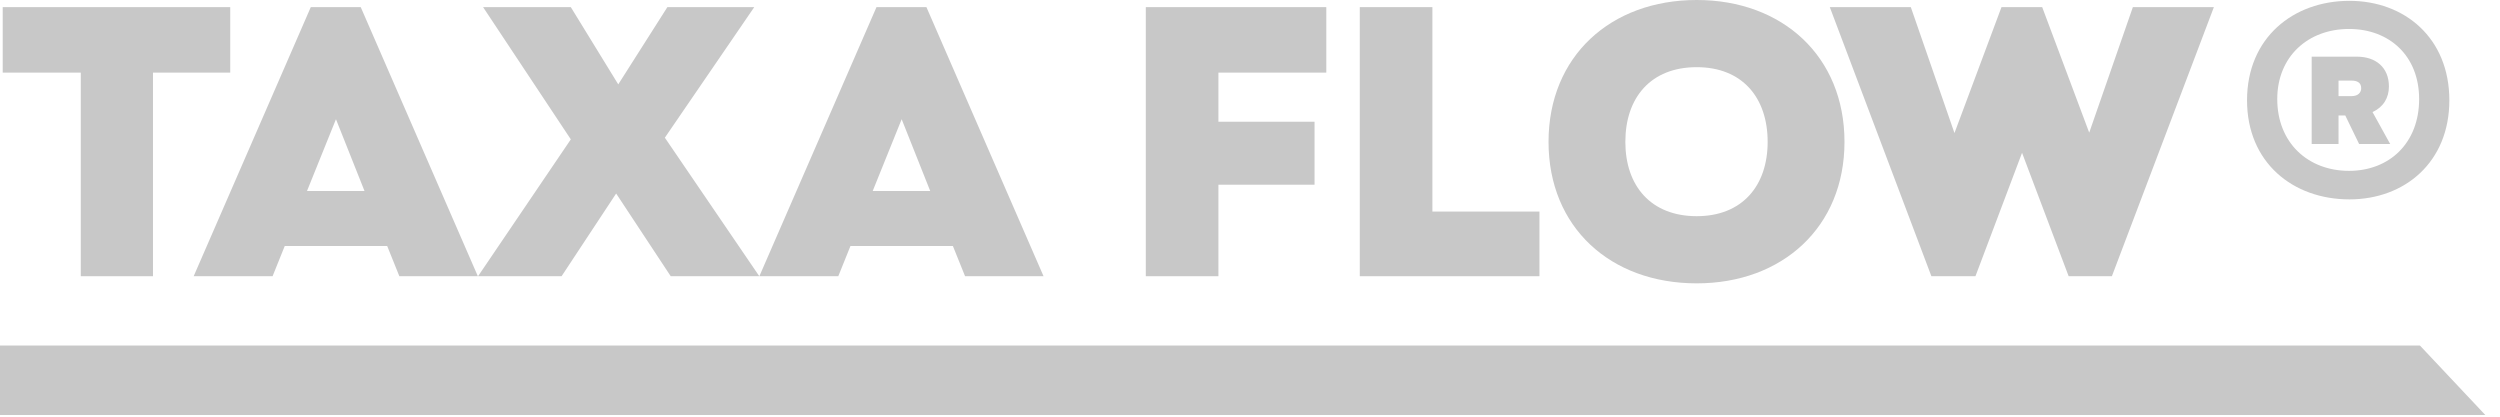
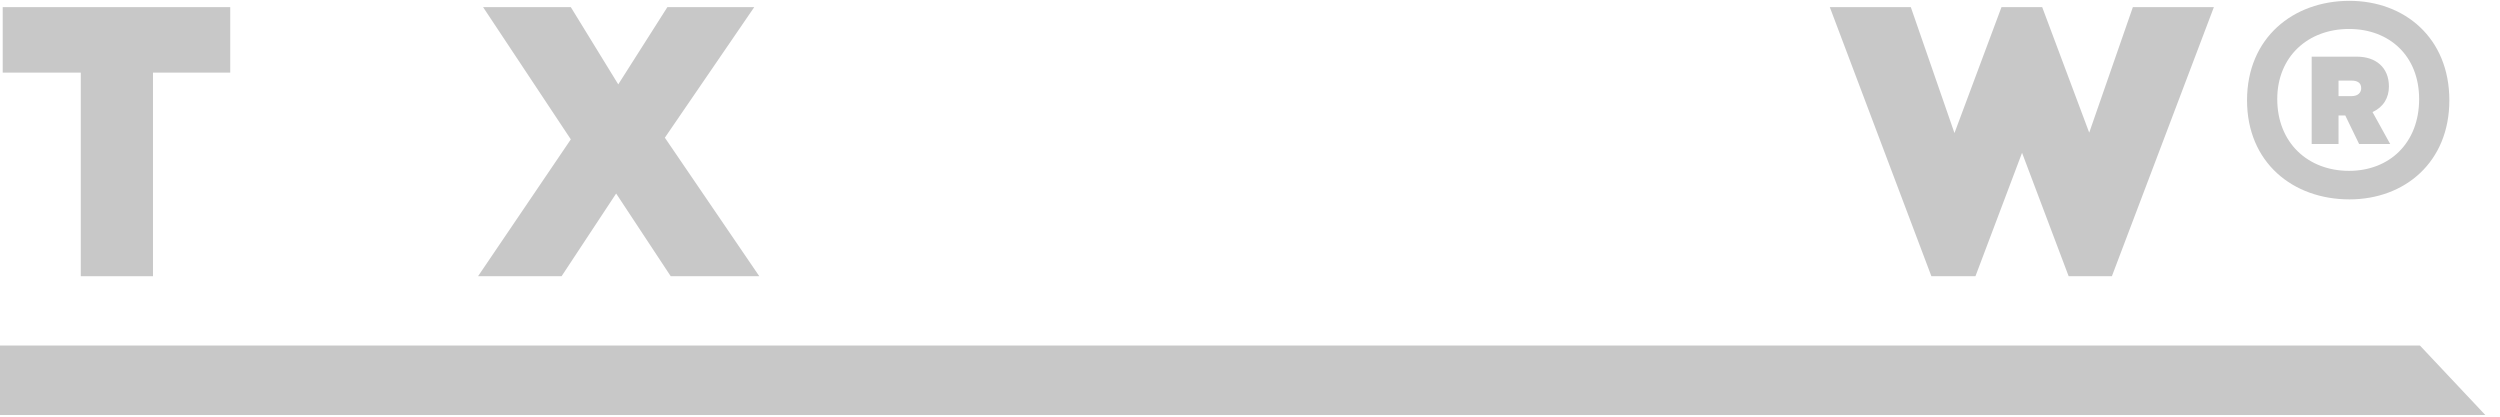
<svg xmlns="http://www.w3.org/2000/svg" width="150" height="25" viewBox="0 0 150 25" fill="none">
  <path d="M0 20.734H145.198L149.119 24.9H0V20.734Z" fill="#C8C8C8" />
  <path d="M0.163 0.428H13.814V4.357H9.179V16.573H4.847V4.357H0.163V0.428Z" fill="#C8C8C8" />
-   <path d="M28.671 16.573H23.961L23.231 14.759H17.085L16.355 16.573H11.62L18.647 0.428H21.644L28.671 16.573ZM21.871 11.46L20.158 7.153L18.42 11.46H21.871Z" fill="#C8C8C8" />
  <path d="M39.891 8.261L45.557 16.573H40.243L36.969 11.611L33.695 16.573H28.683L34.249 8.362L28.985 0.428H34.249L37.095 5.062L40.042 0.428H45.255L39.891 8.261Z" fill="#C8C8C8" />
-   <path d="M62.613 16.573H57.904L57.173 14.759H51.028L50.297 16.573H45.562L52.589 0.428H55.586L62.613 16.573ZM55.813 11.46L54.1 7.153L52.362 11.46H55.813Z" fill="#C8C8C8" />
-   <path d="M79.578 0.428V4.357H73.105V7.304H78.873V11.082H73.105V16.573H68.748V0.428H79.578Z" fill="#C8C8C8" />
-   <path d="M85.944 0.428V12.694H92.367V16.573H81.587V0.428H85.944Z" fill="#C8C8C8" />
-   <path d="M92.912 8.513C92.912 3.375 96.64 0 101.803 0C106.941 0 110.669 3.375 110.669 8.513C110.669 13.626 106.941 17.001 101.803 17.001C96.615 17.001 92.912 13.626 92.912 8.513ZM97.521 8.513C97.521 11.157 99.058 12.971 101.803 12.971C104.523 12.971 106.059 11.157 106.059 8.513C106.059 5.843 104.523 4.03 101.803 4.03C99.058 4.03 97.521 5.843 97.521 8.513Z" fill="#C8C8C8" />
  <path d="M118.527 16.573H115.883L109.788 0.428H114.649L117.268 7.984L120.089 0.428H122.532L125.353 7.959L127.972 0.428H132.833L126.713 16.573H124.119L121.323 9.168L118.527 16.573Z" fill="#C8C8C8" />
  <path d="M140.967 0.05C144.267 0.05 146.961 2.267 146.961 6.019C146.961 9.722 144.292 11.963 140.967 11.963C137.567 11.963 134.822 9.747 134.822 6.019C134.822 2.267 137.592 0.05 140.967 0.05ZM140.942 10.251C143.36 10.251 145.148 8.588 145.148 5.944C145.148 3.35 143.36 1.738 140.942 1.738C138.474 1.738 136.635 3.4 136.635 5.944C136.635 8.563 138.474 10.251 140.942 10.251ZM143.335 5.188C143.335 5.868 143.007 6.422 142.352 6.725L143.41 8.639H141.546L140.715 6.926H140.312V8.639H138.7V3.4H141.421C142.529 3.4 143.335 4.03 143.335 5.188ZM140.312 5.768H141.093C141.496 5.768 141.672 5.541 141.672 5.289C141.672 4.936 141.395 4.836 141.093 4.836H140.312V5.768Z" fill="#C8C8C8" />
</svg>